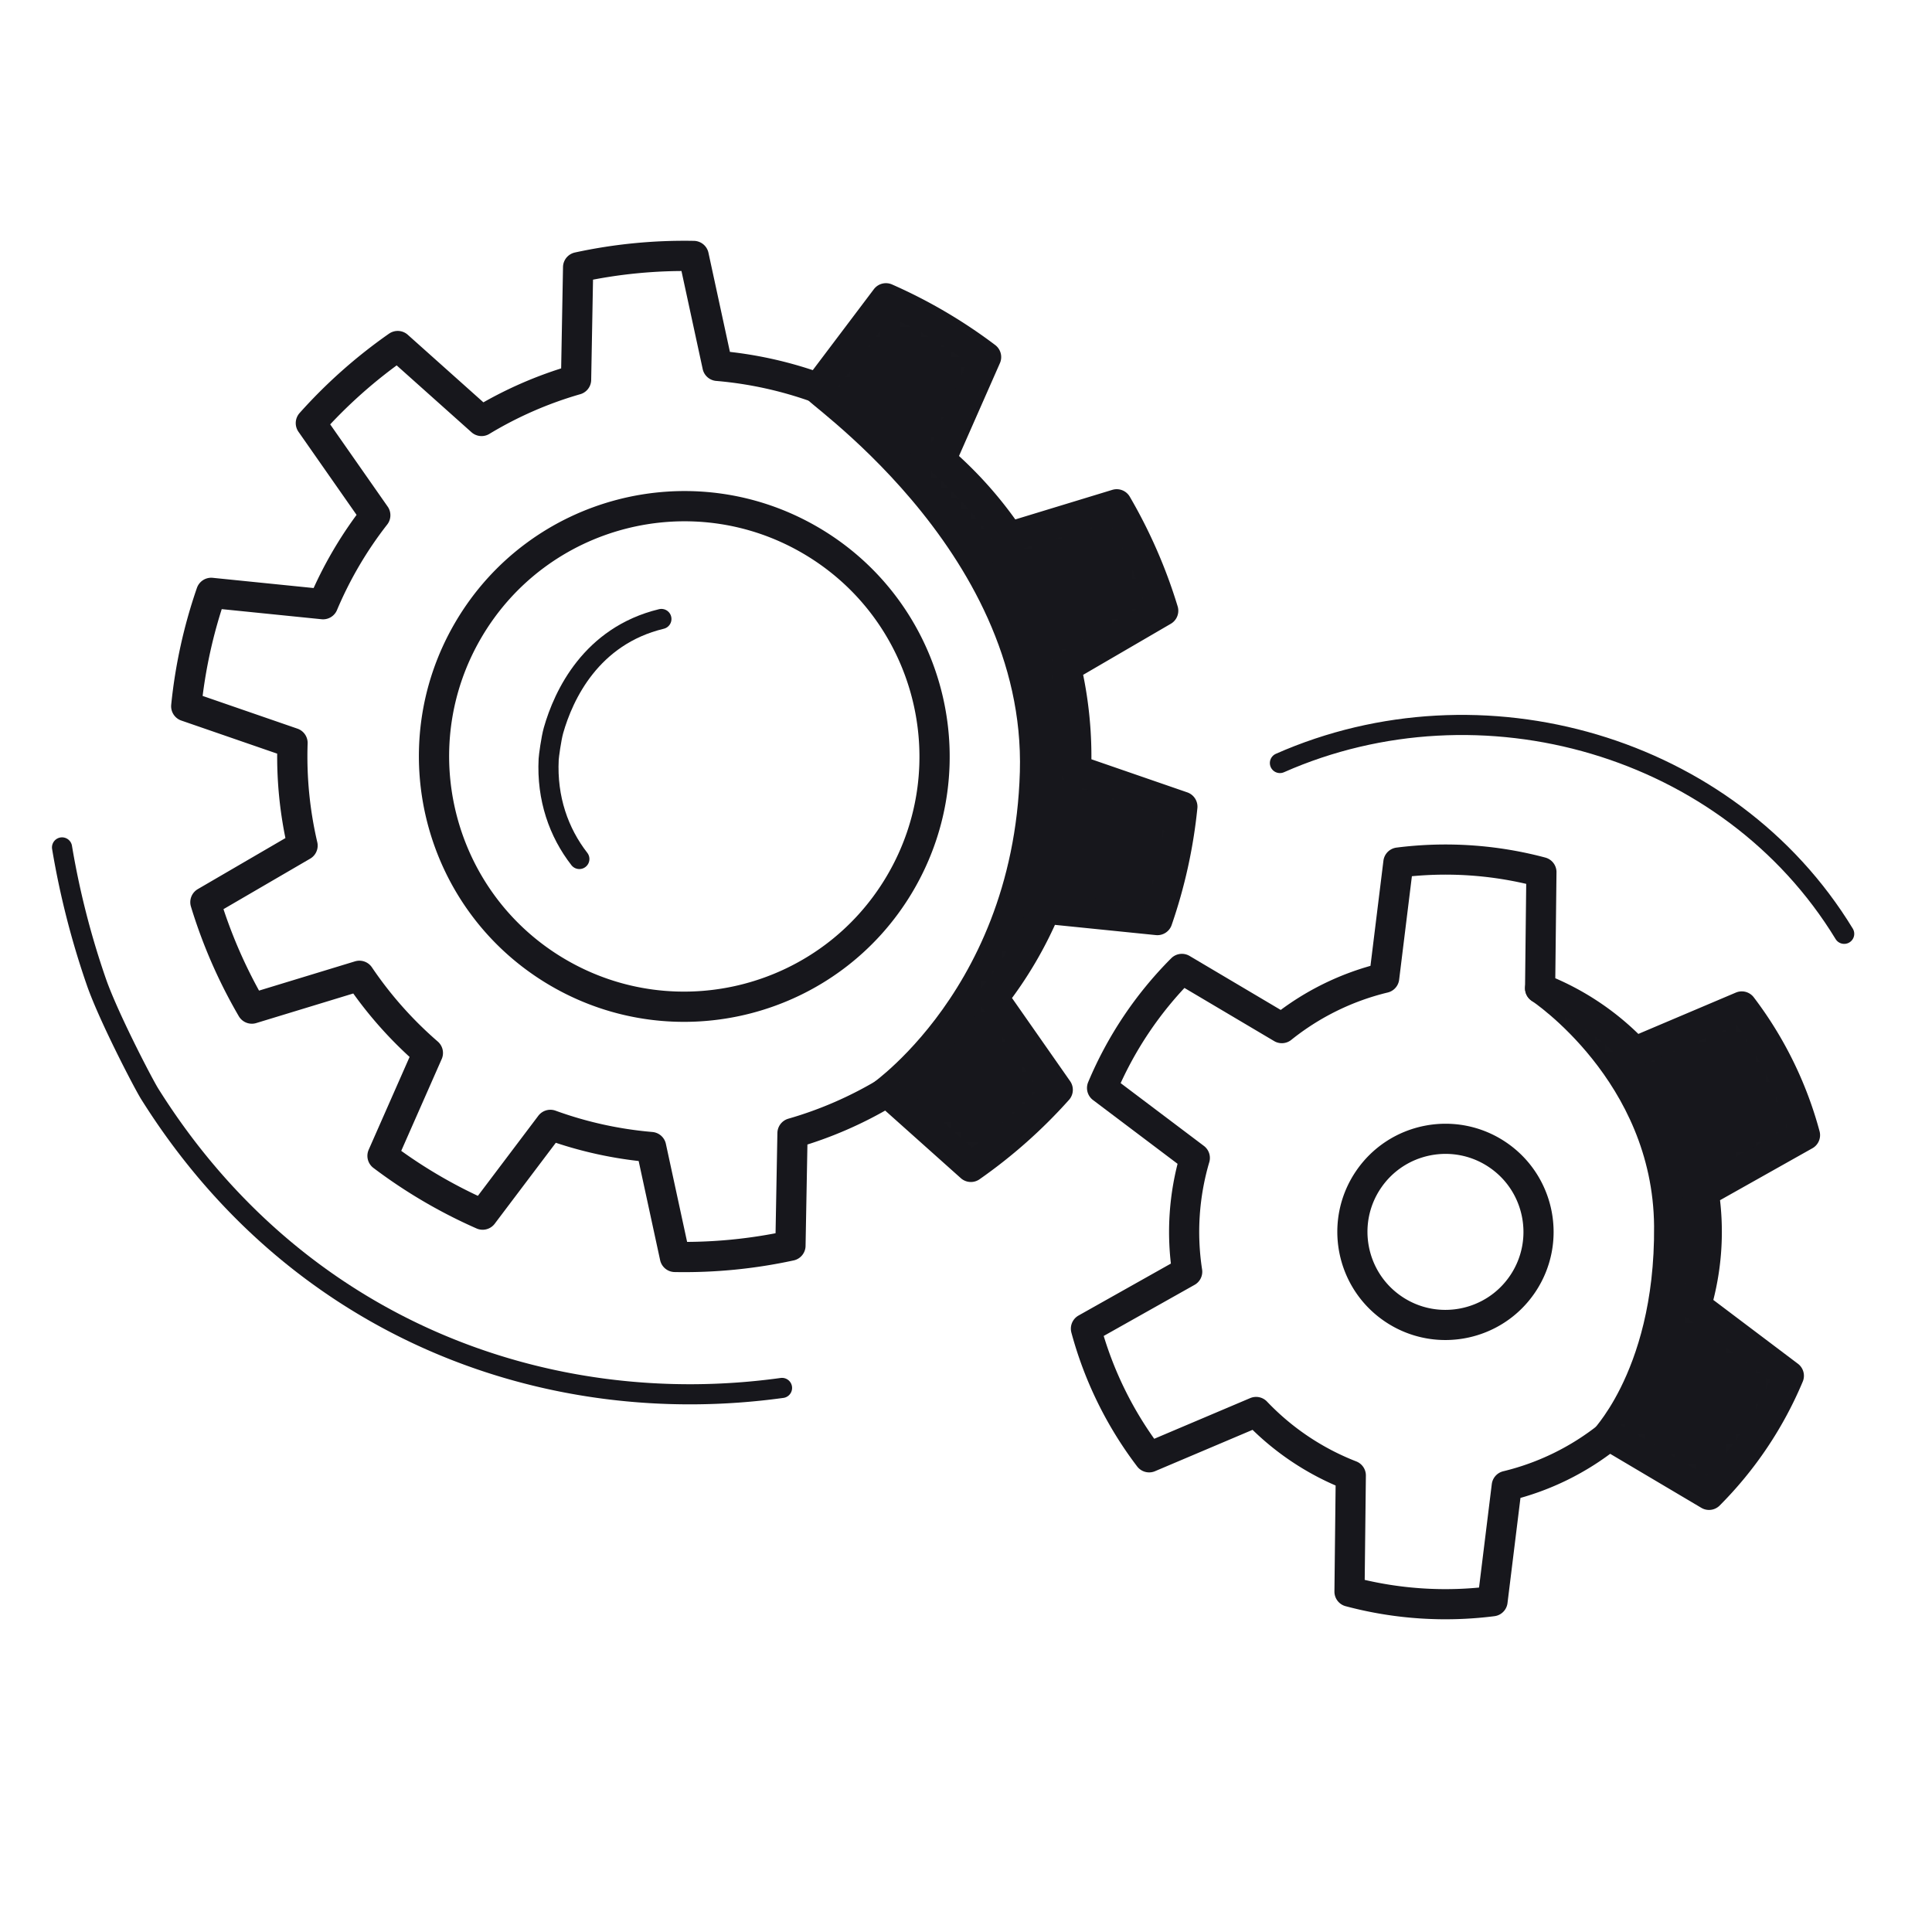
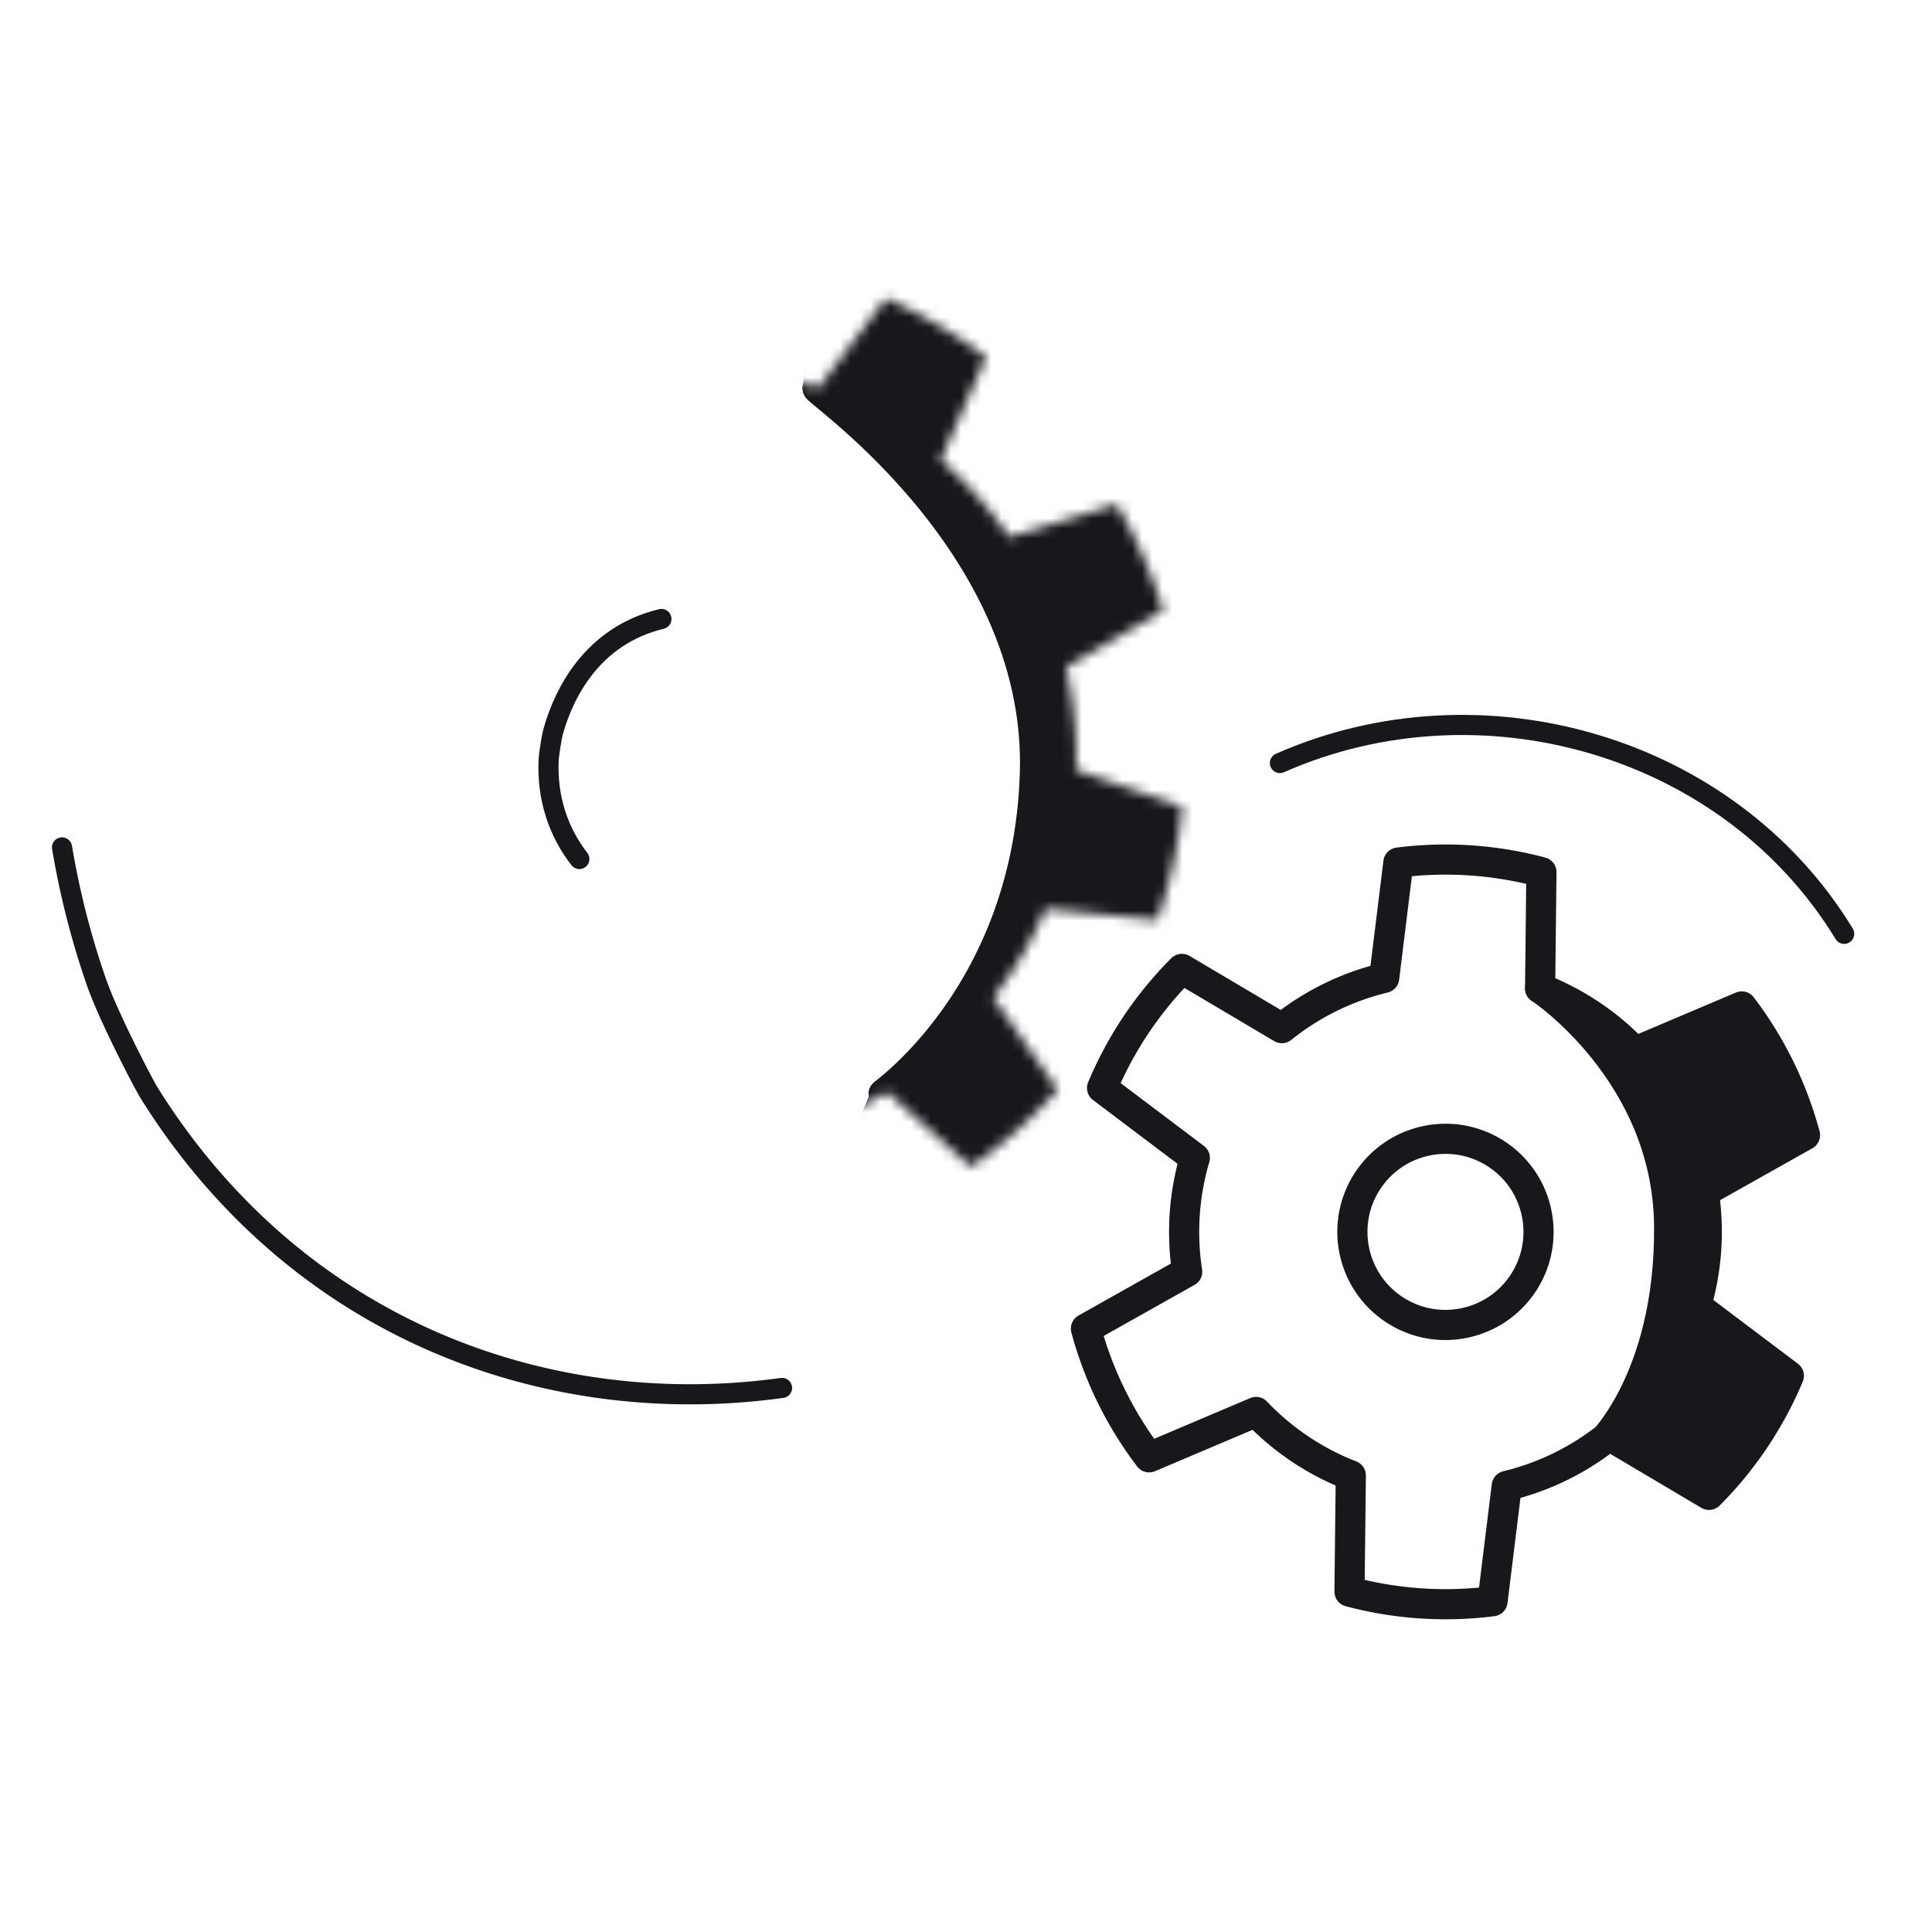
<svg xmlns="http://www.w3.org/2000/svg" xmlns:xlink="http://www.w3.org/1999/xlink" width="192" height="192" style="width:100%;height:100%;transform:translate3d(0,0,0);content-visibility:visible" viewBox="0 0 192 192">
  <defs>
    <path id="a" style="display:none" />
    <path id="f" style="display:none" />
    <path id="g" fill="#17171C" d="M9.25 0c0-5.105-4.145-9.25-9.25-9.25S-9.25-5.105-9.25 0-5.105 9.25 0 9.25 9.25 5.105 9.25 0M-7.124-36.309a37 37 0 0 1 14.247 0l.643 11.527a26 26 0 0 1 9.812 5.666l10.304-5.207a37 37 0 0 1 7.124 12.337l-9.662 6.32a25.9 25.9 0 0 1 0 11.331l9.662 6.32a37 37 0 0 1-7.124 12.339l-10.304-5.207a26 26 0 0 1-9.812 5.664l-.643 11.527a37 37 0 0 1-14.247 0l-.642-11.527a25.95 25.95 0 0 1-9.813-5.664l-10.304 5.207a37 37 0 0 1-7.123-12.339l9.661-6.32a26 26 0 0 1 0-11.331l-9.661-6.32a37 37 0 0 1 7.123-12.337l10.304 5.207a26 26 0 0 1 9.813-5.666z" class="primary" style="display:block" transform="rotate(-56.164 186.55 -73.405)" />
    <path id="h" fill="#17171C" d="M24.873 0c0-13.728-11.145-24.873-24.873-24.873-13.727 0-24.872 11.145-24.872 24.873S-13.727 24.873 0 24.873 24.873 13.728 24.873 0M-5.769-49.411a49.8 49.8 0 0 1 11.539 0l1.29 11.099a39 39 0 0 1 9.748 3.167l7.567-8.22a49.8 49.8 0 0 1 9.335 6.782l-5.479 9.737a39 39 0 0 1 6.025 8.293l10.954-2.202a49.8 49.8 0 0 1 3.565 10.974L38.619-5.125a39 39 0 0 1 0 10.25l10.156 4.656a49.8 49.8 0 0 1-3.565 10.974l-10.954-2.202a39 39 0 0 1-6.025 8.293l5.479 9.737a49.8 49.8 0 0 1-9.335 6.782l-7.567-8.22a39 39 0 0 1-9.748 3.167L5.77 49.411a49.8 49.8 0 0 1-11.539 0l-1.29-11.099a39 39 0 0 1-9.749-3.167l-7.567 8.22a49.8 49.8 0 0 1-9.335-6.782l5.479-9.737a39 39 0 0 1-6.024-8.293l-10.954 2.202a49.8 49.8 0 0 1-3.566-10.974l10.156-4.656a39 39 0 0 1 0-10.25l-10.156-4.656a49.8 49.8 0 0 1 3.566-10.974l10.954 2.202a39 39 0 0 1 6.024-8.293l-5.479-9.737a49.8 49.8 0 0 1 9.335-6.782l7.567 8.22a39 39 0 0 1 9.749-3.167z" class="primary" style="display:block" transform="rotate(30.415 -104.273 162.671)" />
    <path id="i" class="primary" style="display:none" />
    <path id="j" class="primary" style="display:none" />
    <path id="k" class="primary" style="display:none" />
    <path id="l" class="primary" style="display:none" />
    <path id="c" style="display:none" />
-     <path id="e" style="display:none" />
    <mask id="B" mask-type="alpha">
      <use xlink:href="#a" />
    </mask>
    <mask id="z" mask-type="alpha" maskUnits="userSpaceOnUse">
      <g filter="url(#b)">
        <path fill="#fff" d="M0 0h192v192H0z" opacity="0" />
        <use xlink:href="#c" />
      </g>
    </mask>
    <mask id="y" mask-type="alpha" maskUnits="userSpaceOnUse">
      <g filter="url(#d)">
        <path fill="#fff" d="M0 0h192v192H0z" opacity="0" />
        <use xlink:href="#e" />
      </g>
    </mask>
    <mask id="x" mask-type="alpha">
      <use xlink:href="#f" />
    </mask>
    <mask id="v" mask-type="alpha">
      <use xlink:href="#g" />
    </mask>
    <mask id="u" mask-type="alpha">
      <use xlink:href="#h" />
    </mask>
    <mask id="s" mask-type="alpha">
      <use xlink:href="#i" />
    </mask>
    <mask id="r" mask-type="alpha">
      <use xlink:href="#j" />
    </mask>
    <mask id="p" mask-type="alpha">
      <use xlink:href="#k" />
    </mask>
    <mask id="o" mask-type="alpha">
      <use xlink:href="#l" />
    </mask>
    <clipPath id="m">
      <path d="M0 0h192v192H0z" />
    </clipPath>
    <clipPath id="w">
      <path d="M0 0h192v192H0z" />
    </clipPath>
    <clipPath id="A">
      <path d="M0 0h192v192H0z" />
    </clipPath>
    <clipPath id="t">
      <path d="M0 0h192v192H0z" />
    </clipPath>
    <clipPath id="q">
      <path d="M0 0h192v192H0z" />
    </clipPath>
    <clipPath id="n">
      <path d="M0 0h192v192H0z" />
    </clipPath>
    <filter id="b" width="100%" height="100%" x="0%" y="0%" filterUnits="objectBoundingBox">
      <feComponentTransfer in="SourceGraphic">
        <feFuncA tableValues="1.0 0.0" type="table" />
      </feComponentTransfer>
    </filter>
    <filter id="d" width="100%" height="100%" x="0%" y="0%" filterUnits="objectBoundingBox">
      <feComponentTransfer in="SourceGraphic">
        <feFuncA tableValues="1.0 0.0" type="table" />
      </feComponentTransfer>
    </filter>
  </defs>
  <g clip-path="url(#m)">
    <g clip-path="url(#n)" style="display:none">
      <g mask="url(#o)" style="display:none">
-         <path class="primary" />
        <path fill="none" class="primary" />
      </g>
      <g mask="url(#p)" style="display:none">
        <path class="primary" />
        <path fill="none" class="primary" />
      </g>
      <path fill="none" class="primary" style="display:none" />
      <path fill="none" class="primary" style="display:none" />
      <path fill="none" class="primary" style="display:none" />
      <path fill="none" class="primary" style="display:none" />
      <path fill="none" class="primary" style="display:none" />
      <path fill="none" class="primary" style="display:none" />
      <path fill="none" class="primary" style="display:none" />
    </g>
    <g clip-path="url(#q)" style="display:none">
      <g mask="url(#r)" style="display:none">
        <path class="primary" />
        <path fill="none" class="primary" />
      </g>
      <g mask="url(#s)" style="display:none">
        <path class="primary" />
        <path fill="none" class="primary" />
      </g>
      <path fill="none" class="primary" style="display:none" />
      <path fill="none" class="primary" style="display:none" />
      <path fill="none" class="primary" style="display:none" />
      <path fill="none" class="primary" style="display:none" />
      <path fill="none" class="primary" style="display:none" />
      <path fill="none" class="primary" style="display:none" />
      <path fill="none" class="primary" style="display:none" />
    </g>
    <g clip-path="url(#t)" style="display:block">
      <g mask="url(#u)" style="display:block">
        <path fill="#17171C" d="M82.168 19.02c7.332-1.52 27.996 8.015 31.076 10.341l-2.131 6.225c2.596 2.244 3.508 6.447 5.428 9.291l5.563-3.758c1.944 3.333 7.743 21.258 8.866 24.95l-5.405 1.372c.78 3.342 1.617 5.397 1.499 8.828l5.186 1.271c-.388 3.84-8.596 23.87-9.857 27.518l-5.615-4.501c-1.333 3.162-2.953 3.26-5.065 5.965l5.527 4.782c-2.57 2.879-29.49 20.695-39.756 22.784l10.669-25.57c-2.938 1.775 14.021-8.034 14.702-31.771.669-23.327-23.15-38.769-21.542-38.184z" class="primary" />
        <path fill="none" stroke="#17171C" stroke-linecap="round" stroke-linejoin="round" stroke-width="3.005" d="M82.168 19.02c7.332-1.52 27.996 8.015 31.076 10.341l-2.131 6.225c2.596 2.244 3.508 6.447 5.428 9.291l5.563-3.758c1.944 3.333 7.743 21.258 8.866 24.95l-5.405 1.372c.78 3.342 1.617 5.397 1.499 8.828l5.186 1.271c-.388 3.84-8.596 23.87-9.857 27.518l-5.615-4.501c-1.333 3.162-2.953 3.26-5.065 5.965l5.527 4.782c-2.57 2.879-29.49 20.695-39.756 22.784l10.669-25.57c-2.938 1.775 14.021-8.034 14.702-31.771.669-23.327-23.15-38.769-21.542-38.184z" class="primary" />
      </g>
      <g mask="url(#v)" style="display:block">
        <path fill="#17171C" d="M171.774 153.848c-9.524 1.902-17.774 2.902-18.058 2.96 7.784-6.058 6.192-14.135 6.192-14.135-1.467 1.178 6.11-5.132 5.97-20.85-.135-15.233-12.823-23.607-12.823-23.607 2.07-4.591 1.786-11.94 1.786-11.94l24.88 11.37c2.901 3.814 6.535 14.281 7.781 18.91l.187 7.91c.583 3.778 1.075 6.638-.007 10.305 0 0-5.521 17.002-15.908 19.077" class="primary" />
        <path fill="none" stroke="#17171C" stroke-linecap="round" stroke-linejoin="round" stroke-width="2.996" d="M171.774 153.848c-9.524 1.902-17.774 2.902-18.058 2.96 7.784-6.058 6.192-14.135 6.192-14.135-1.467 1.178 6.11-5.132 5.97-20.85-.135-15.233-12.823-23.607-12.823-23.607 2.07-4.591 1.786-11.94 1.786-11.94l24.88 11.37c2.901 3.814 6.535 14.281 7.781 18.91l.187 7.91c.583 3.778 1.075 6.638-.007 10.305 0 0-5.521 17.002-15.908 19.077" class="primary" />
      </g>
-       <path fill="none" stroke="#17171C" stroke-linecap="round" stroke-linejoin="round" stroke-width="3.005" d="M24.873 0c0-13.728-11.145-24.873-24.873-24.873-13.727 0-24.872 11.145-24.872 24.873S-13.727 24.873 0 24.873 24.873 13.728 24.873 0M-5.769-49.411a49.8 49.8 0 0 1 11.539 0l1.29 11.099a39 39 0 0 1 9.748 3.167l7.567-8.22a49.8 49.8 0 0 1 9.335 6.782l-5.479 9.737a39 39 0 0 1 6.025 8.293l10.954-2.202a49.8 49.8 0 0 1 3.565 10.974L38.619-5.125a39 39 0 0 1 0 10.25l10.156 4.656a49.8 49.8 0 0 1-3.565 10.974l-10.954-2.202a39 39 0 0 1-6.025 8.293l5.479 9.737a49.8 49.8 0 0 1-9.335 6.782l-7.567-8.22a39 39 0 0 1-9.748 3.167L5.77 49.411a49.8 49.8 0 0 1-11.539 0l-1.29-11.099a39 39 0 0 1-9.749-3.167l-7.567 8.22a49.8 49.8 0 0 1-9.335-6.782l5.479-9.737a39 39 0 0 1-6.024-8.293l-10.954 2.202a49.8 49.8 0 0 1-3.566-10.974l10.156-4.656a39 39 0 0 1 0-10.25l-10.156-4.656a49.8 49.8 0 0 1 3.566-10.974l10.954 2.202a39 39 0 0 1 6.024-8.293l-5.479-9.737a49.8 49.8 0 0 1 9.335-6.782l7.567 8.22a39 39 0 0 1 9.749-3.167z" class="primary" style="display:block" transform="rotate(30.415 -104.273 162.671)" />
      <path fill="none" stroke="#17171C" stroke-linecap="round" stroke-linejoin="round" stroke-width="2.996" d="M9.25 0c0-5.105-4.145-9.25-9.25-9.25S-9.25-5.105-9.25 0-5.105 9.25 0 9.25 9.25 5.105 9.25 0M-7.124-36.309a37 37 0 0 1 14.247 0l.643 11.527a26 26 0 0 1 9.812 5.666l10.304-5.207a37 37 0 0 1 7.124 12.337l-9.662 6.32a25.9 25.9 0 0 1 0 11.331l9.662 6.32a37 37 0 0 1-7.124 12.339l-10.304-5.207a26 26 0 0 1-9.812 5.664l-.643 11.527a37 37 0 0 1-14.247 0l-.642-11.527a25.95 25.95 0 0 1-9.813-5.664l-10.304 5.207a37 37 0 0 1-7.123-12.339l9.661-6.32a26 26 0 0 1 0-11.331l-9.661-6.32a37 37 0 0 1 7.123-12.337l10.304 5.207a26 26 0 0 1 9.813-5.666z" class="primary" style="display:block" transform="rotate(-56.164 186.55 -73.405)" />
      <path fill="none" stroke="#17171C" stroke-linecap="round" stroke-linejoin="round" stroke-width="2" d="M-17.803-32.342c-7.973-20.321.044-44.649 19.318-55.312" class="primary" style="display:block" transform="rotate(87.589 -1.713 97.36)" />
      <path fill="none" stroke="#17171C" stroke-linecap="round" stroke-linejoin="round" stroke-width="2" d="M-86.941-45.57c7.314-22.338 26.272-40.721 53.796-43.667q0 0 0 0c1.241-.133 8.775-.321 12.355.113a82 82 0 0 1 13.495 2.792" class="primary" style="display:block" transform="rotate(-116 52.72 -5.264)" />
      <path fill="none" stroke="#17171C" stroke-linecap="round" stroke-linejoin="round" stroke-width="2" d="M-17.803-32.342c-7.973-20.321.044-44.649 19.318-55.312" class="primary" style="display:none" transform="rotate(87.589 -1.713 97.36)" />
      <path fill="none" stroke="#17171C" stroke-linecap="round" stroke-linejoin="round" stroke-width="2" d="M-86.941-45.57c7.314-22.338 26.272-40.721 53.796-43.667q0 0 0 0c1.241-.133 8.775-.321 12.355.113a82 82 0 0 1 13.495 2.792" class="primary" style="display:none" transform="rotate(-116 52.72 -5.264)" />
      <path fill="none" stroke="#17171C" stroke-linecap="round" stroke-linejoin="round" stroke-width="2" d="M-15.454-11.791c2.281-2.435 5.437-4.148 9.314-4.563q0 0 0 0c.293-.031 2.07-.075 2.914.027 3.617.438 9.849 2.226 12.607 8.858" class="primary" style="display:block" transform="rotate(-81 77.939 -5.966)" />
    </g>
    <g clip-path="url(#w)" style="display:none">
      <g mask="url(#x)" style="display:none">
        <path class="primary" />
        <path fill="none" class="primary" />
      </g>
      <path fill="none" class="primary" style="display:none" />
      <g mask="url(#y)" style="display:none">
        <path fill="none" class="primary" />
      </g>
      <g mask="url(#z)" style="display:none">
        <g clip-path="url(#A)" mask="url(#B)" style="display:none">
          <path class="primary" />
          <path fill="none" class="primary" />
        </g>
      </g>
      <path fill="none" class="primary" style="display:none" />
      <path fill="none" class="primary" style="display:none" />
-       <path fill="none" class="primary" style="display:none" />
    </g>
  </g>
</svg>